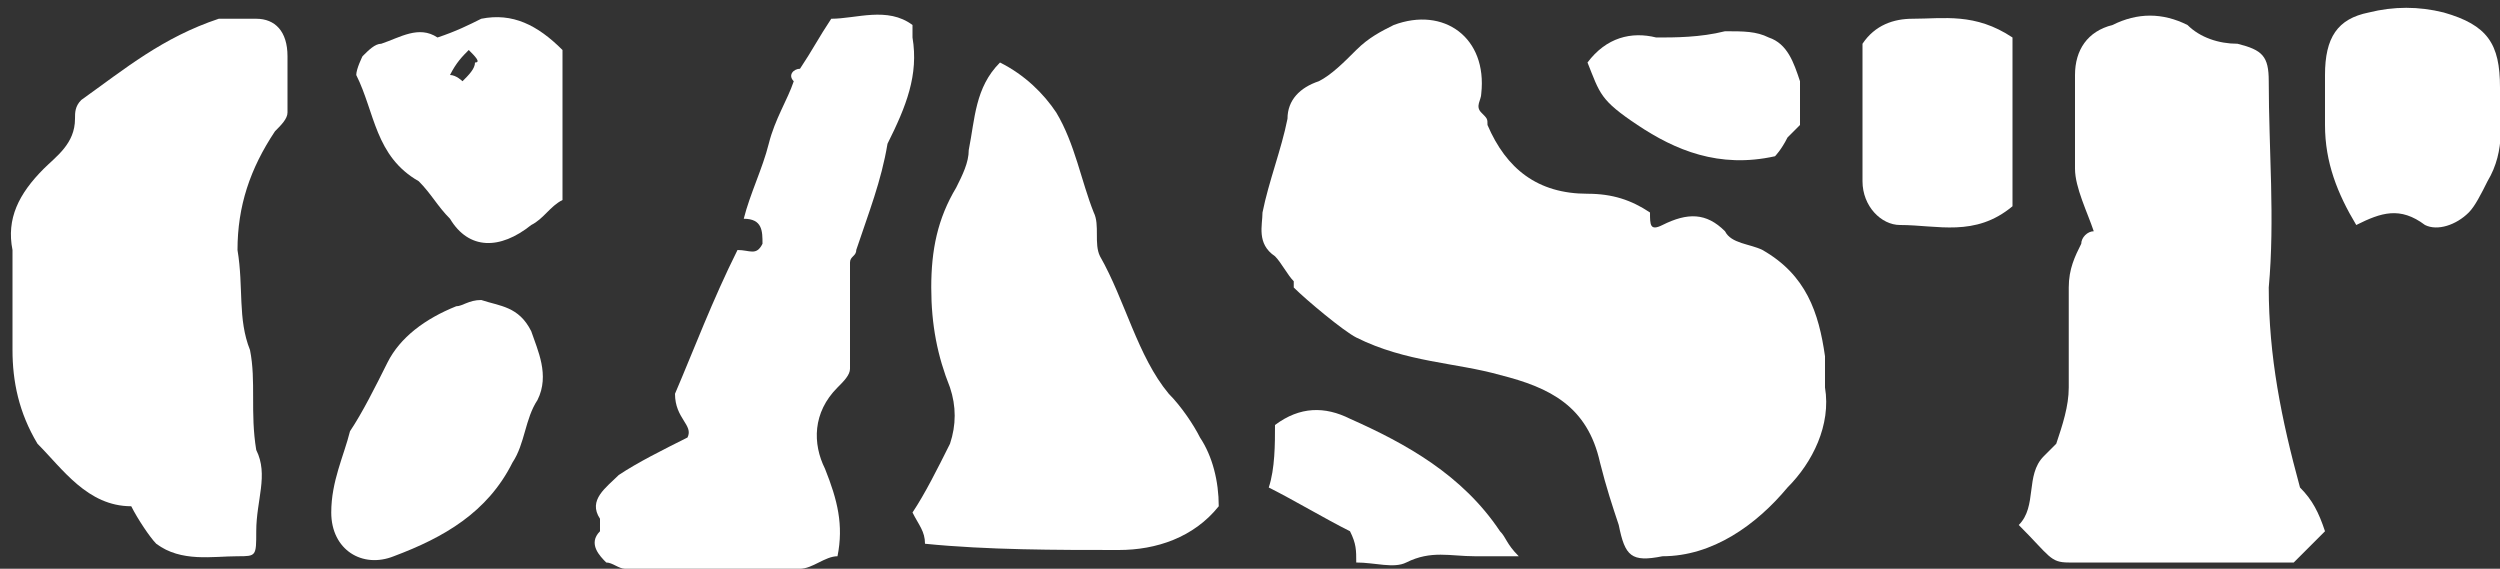
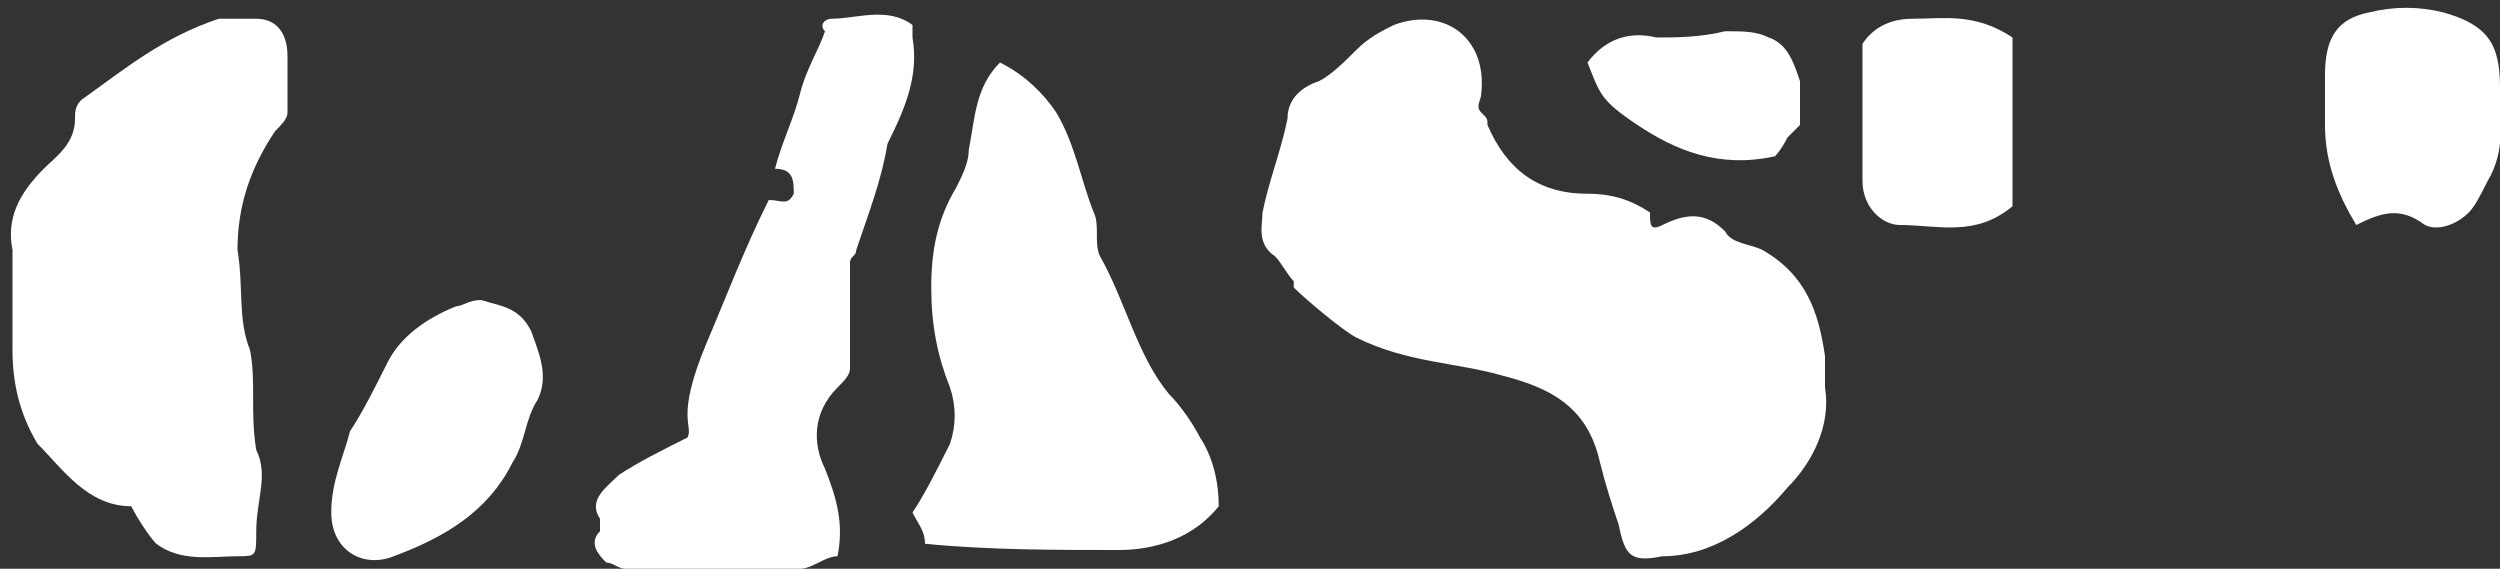
<svg xmlns="http://www.w3.org/2000/svg" version="1.1" id="レイヤー_1" x="0px" y="0px" viewBox="0 0 40 9.1" style="enable-background:new 0 0 40 9.1;" xml:space="preserve">
  <rect x="0" y="0" width="40" height="9.1" fill="#333333" stroke="none" />
  <style type="text/css">
	.st0{fill:#FFFFFF;}
</style>
  <path class="st0" d="M29.2,6.2c0-0.2,0-0.4,0-0.5c-0.1-0.7-0.3-1.3-1-1.7c-0.2-0.1-0.5-0.1-0.6-0.3c-0.3-0.3-0.6-0.3-1-0.1  c-0.2,0.1-0.2,0-0.2-0.2c-0.3-0.2-0.6-0.3-1-0.3c-0.8,0-1.3-0.4-1.6-1.1c0-0.1,0-0.1-0.1-0.2c-0.1-0.1,0-0.2,0-0.3  c0.1-0.9-0.6-1.4-1.4-1.1c-0.2,0.1-0.4,0.2-0.6,0.4c-0.2,0.2-0.4,0.4-0.6,0.5c-0.3,0.1-0.5,0.3-0.5,0.6c-0.1,0.5-0.3,1-0.4,1.5  c0,0.2-0.1,0.5,0.2,0.7c0.1,0.1,0.2,0.3,0.3,0.4c0,0,0,0.1,0,0.1c0.2,0.2,0.8,0.7,1,0.8C22.5,5.8,23.3,5.8,24,6  c0.8,0.2,1.4,0.5,1.6,1.4c0.1,0.4,0.2,0.7,0.3,1C26,8.9,26.1,9,26.6,8.9c0.8,0,1.5-0.5,2-1.1C29,7.4,29.3,6.8,29.2,6.2" />
  <path class="st0" d="M26.2,2c0.6,0.4,1.3,0.7,2.2,0.5c0,0,0.1-0.1,0.2-0.3C28.7,2.1,28.8,2,28.8,2c0-0.3,0-0.5,0-0.7  c-0.1-0.3-0.2-0.6-0.5-0.7c-0.2-0.1-0.4-0.1-0.7-0.1c-0.4,0.1-0.8,0.1-1.1,0.1c-0.4-0.1-0.8,0-1.1,0.4C25.6,1.5,25.6,1.6,26.2,2" />
-   <path class="st0" d="M21.6,6.7c-0.4-0.2-0.8-0.2-1.2,0.1c0,0.3,0,0.7-0.1,1c0.4,0.2,0.9,0.5,1.3,0.7c0.1,0.2,0.1,0.3,0.1,0.5  c0.3,0,0.6,0.1,0.8,0c0.4-0.2,0.7-0.1,1.1-0.1c0.2,0,0.4,0,0.7,0c-0.2-0.2-0.2-0.3-0.3-0.4C23.4,7.6,22.5,7.1,21.6,6.7" />
  <path class="st0" d="M19.2,7c-0.1-0.2-0.3-0.5-0.5-0.7c-0.5-0.6-0.7-1.5-1.1-2.2c-0.1-0.2,0-0.5-0.1-0.7c-0.2-0.5-0.3-1.1-0.6-1.6  C16.7,1.5,16.4,1.2,16,1c-0.4,0.4-0.4,0.9-0.5,1.4c0,0.2-0.1,0.4-0.2,0.6c-0.3,0.5-0.4,1-0.4,1.6c0,0.6,0.1,1.1,0.3,1.6  c0.1,0.3,0.1,0.6,0,0.9c-0.2,0.4-0.4,0.8-0.6,1.1c0.1,0.2,0.2,0.3,0.2,0.5c1,0.1,2.1,0.1,3.1,0.1c0.6,0,1.2-0.2,1.6-0.7  C19.5,7.7,19.4,7.3,19.2,7" />
-   <path class="st0" d="M14.6,0.6C14.7,0.6,14.7,0.6,14.6,0.6c0-0.1,0-0.1,0-0.2c-0.4-0.3-0.9-0.1-1.3-0.1c-0.2,0.3-0.3,0.5-0.5,0.8  c-0.1,0-0.2,0.1-0.1,0.2c-0.1,0.3-0.3,0.6-0.4,1c-0.1,0.4-0.3,0.8-0.4,1.2c0.3,0,0.3,0.2,0.3,0.4c-0.1,0.2-0.2,0.1-0.4,0.1  c-0.4,0.8-0.7,1.6-1,2.3C10.8,6.7,11.1,6.8,11,7c-0.4,0.2-0.8,0.4-1.1,0.6C9.7,7.8,9.4,8,9.6,8.3c0,0.1,0,0.1,0,0.2  c-0.2,0.2,0,0.4,0.1,0.5c0.1,0,0.2,0.1,0.3,0.1c0.9,0,1.9,0,2.8,0c0.2,0,0.4-0.2,0.6-0.2c0.1-0.5,0-0.9-0.2-1.4  c-0.2-0.4-0.2-0.9,0.2-1.3c0.1-0.1,0.2-0.2,0.2-0.3V4.2c0-0.1,0.1-0.1,0.1-0.2c0.2-0.6,0.4-1.1,0.5-1.7C14.5,1.7,14.7,1.2,14.6,0.6" />
-   <path class="st0" d="M36.3,4.6c0.1-1.1,0-2.2,0-3.3c0-0.4-0.1-0.5-0.5-0.6c-0.3,0-0.6-0.1-0.8-0.3c-0.4-0.2-0.8-0.2-1.2,0  c-0.4,0.1-0.6,0.4-0.6,0.8c0,0.5,0,1,0,1.5c0,0.3,0.2,0.7,0.3,1c-0.1,0-0.2,0.1-0.2,0.2c-0.1,0.2-0.2,0.4-0.2,0.7c0,0.5,0,1.1,0,1.6  c0,0.3-0.1,0.6-0.2,0.9c-0.1,0.1-0.1,0.1-0.2,0.2c-0.3,0.3-0.1,0.8-0.4,1.1c0.5,0.5,0.5,0.6,0.8,0.6c1.2,0,2.4,0,3.6,0  c0.2-0.2,0.4-0.4,0.5-0.5c-0.1-0.3-0.2-0.5-0.4-0.7C36.5,6.7,36.3,5.7,36.3,4.6" />
+   <path class="st0" d="M14.6,0.6C14.7,0.6,14.7,0.6,14.6,0.6c0-0.1,0-0.1,0-0.2c-0.4-0.3-0.9-0.1-1.3-0.1c-0.1,0-0.2,0.1-0.1,0.2c-0.1,0.3-0.3,0.6-0.4,1c-0.1,0.4-0.3,0.8-0.4,1.2c0.3,0,0.3,0.2,0.3,0.4c-0.1,0.2-0.2,0.1-0.4,0.1  c-0.4,0.8-0.7,1.6-1,2.3C10.8,6.7,11.1,6.8,11,7c-0.4,0.2-0.8,0.4-1.1,0.6C9.7,7.8,9.4,8,9.6,8.3c0,0.1,0,0.1,0,0.2  c-0.2,0.2,0,0.4,0.1,0.5c0.1,0,0.2,0.1,0.3,0.1c0.9,0,1.9,0,2.8,0c0.2,0,0.4-0.2,0.6-0.2c0.1-0.5,0-0.9-0.2-1.4  c-0.2-0.4-0.2-0.9,0.2-1.3c0.1-0.1,0.2-0.2,0.2-0.3V4.2c0-0.1,0.1-0.1,0.1-0.2c0.2-0.6,0.4-1.1,0.5-1.7C14.5,1.7,14.7,1.2,14.6,0.6" />
  <path class="st0" d="M40,1.4c0-0.7-0.2-1-0.9-1.2c-0.4-0.1-0.8-0.1-1.2,0c-0.5,0.1-0.7,0.4-0.7,1c0,0.3,0,0.5,0,0.8  c0,0.6,0.2,1.1,0.5,1.6c0.4-0.2,0.7-0.3,1.1,0c0.2,0.1,0.5,0,0.7-0.2c0.1-0.1,0.2-0.3,0.3-0.5C40.1,2.4,40,1.9,40,1.4" />
  <path class="st0" d="M30.6,0.3c-0.3,0-0.6,0.1-0.8,0.4c0,0.7,0,1.5,0,2.2c0,0.4,0.3,0.7,0.6,0.7c0.6,0,1.2,0.2,1.8-0.3  c0-0.9,0-1.8,0-2.7C31.6,0.2,31.1,0.3,30.6,0.3" />
  <path class="st0" d="M4.1,0.3c-0.2,0-0.4,0-0.6,0C2.6,0.6,2,1.1,1.3,1.6C1.2,1.7,1.2,1.8,1.2,1.9c0,0.4-0.3,0.6-0.5,0.8  C0.3,3.1,0.1,3.5,0.2,4c0,0.5,0,1,0,1.6c0,0.5,0.1,1,0.4,1.5C1,7.5,1.4,8.1,2.1,8.1c0.1,0.2,0.3,0.5,0.4,0.6C2.9,9,3.4,8.9,3.8,8.9  c0.3,0,0.3,0,0.3-0.4c0-0.5,0.2-0.9,0-1.3C4,6.6,4.1,6.1,4,5.6C3.8,5.1,3.9,4.6,3.8,4c0-0.7,0.2-1.3,0.6-1.9C4.5,2,4.6,1.9,4.6,1.8  c0-0.3,0-0.6,0-0.9C4.6,0.5,4.4,0.3,4.1,0.3" />
  <path class="st0" d="M7.7,4.8c-0.2,0-0.3,0.1-0.4,0.1C6.8,5.1,6.4,5.4,6.2,5.8C6,6.2,5.8,6.6,5.6,6.9C5.5,7.3,5.3,7.7,5.3,8.2  c0,0.6,0.5,0.9,1,0.7c0.8-0.3,1.5-0.7,1.9-1.5c0.2-0.3,0.2-0.7,0.4-1c0.2-0.4,0-0.8-0.1-1.1C8.3,4.9,8,4.9,7.7,4.8" />
-   <path class="st0" d="M7.7,0.3C7.5,0.4,7.3,0.5,7,0.6c-0.3-0.2-0.6,0-0.9,0.1C6,0.7,5.9,0.8,5.8,0.9C5.8,0.9,5.7,1.1,5.7,1.2  C6,1.8,6,2.5,6.7,2.9C6.9,3.1,7,3.3,7.2,3.5C7.5,4,8,4,8.5,3.6C8.7,3.5,8.8,3.3,9,3.2V0.8C8.6,0.4,8.2,0.2,7.7,0.3 M7.4,1.3  c0,0-0.1-0.1-0.2-0.1C7.3,1,7.4,0.9,7.5,0.8C7.6,0.9,7.7,1,7.6,1C7.6,1.1,7.5,1.2,7.4,1.3" />
</svg>